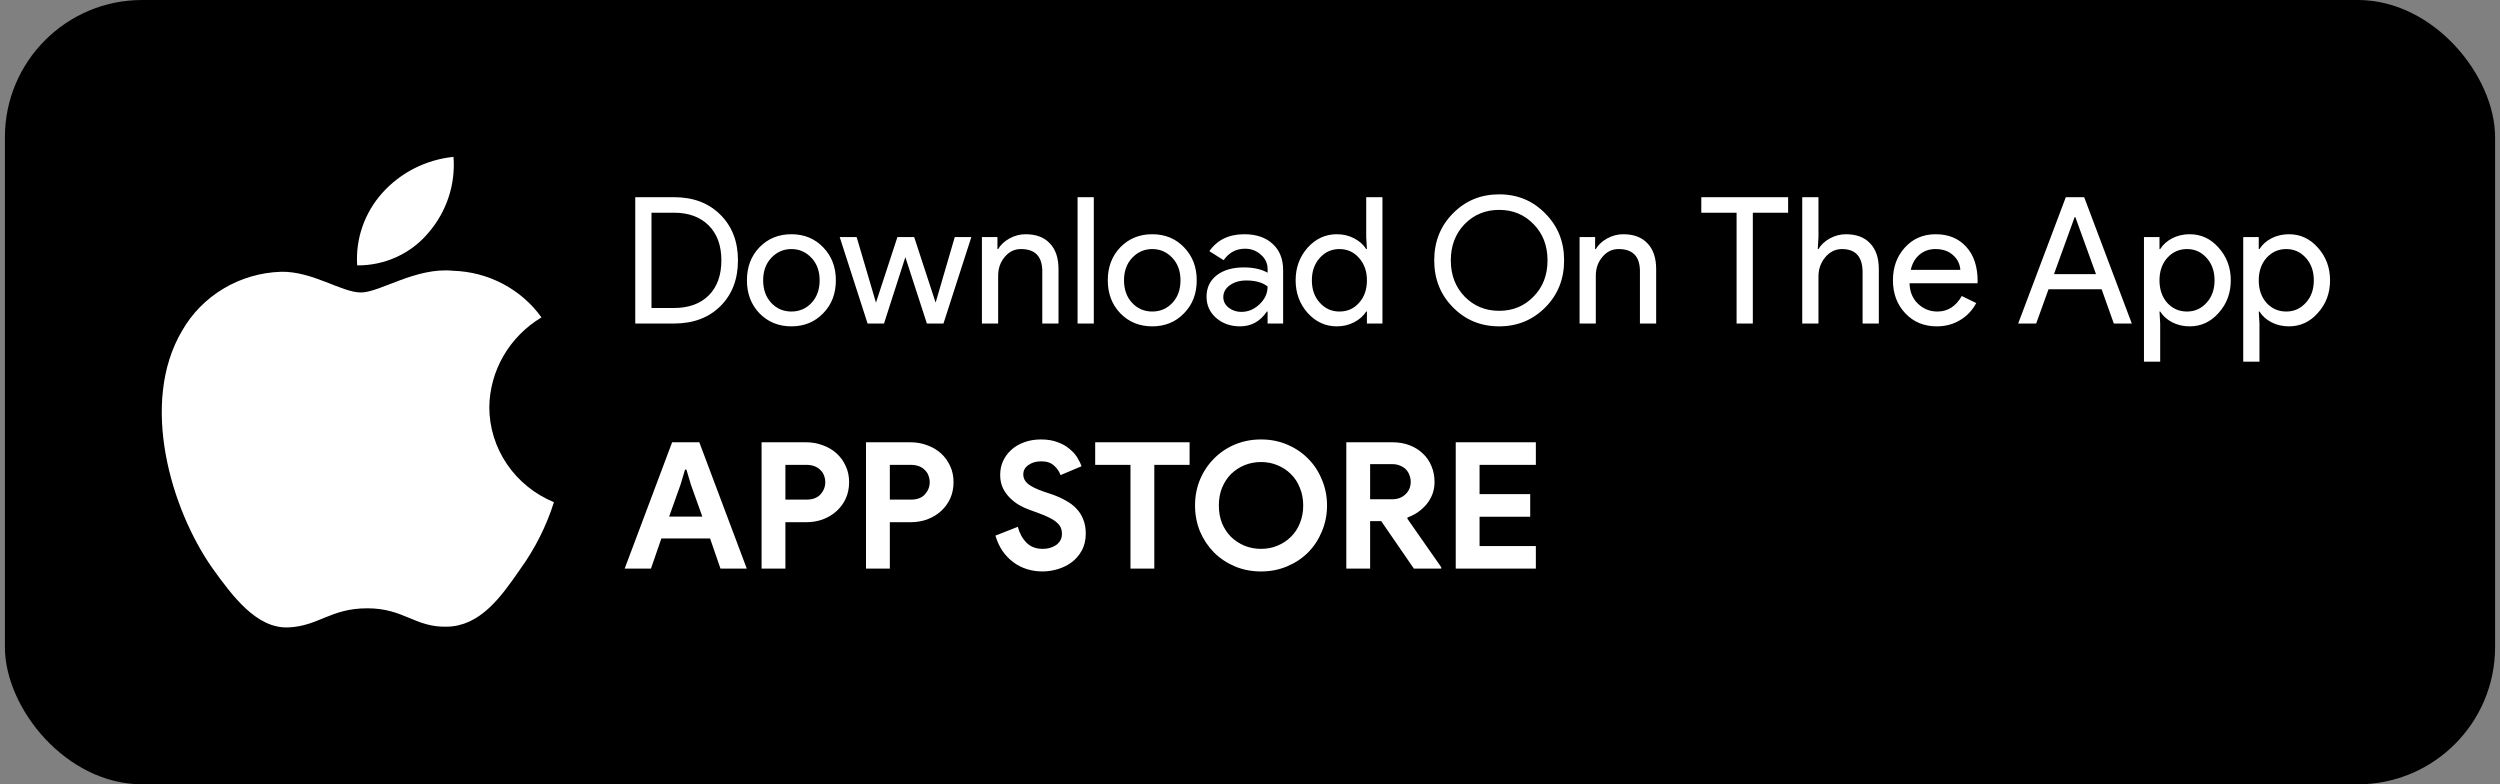
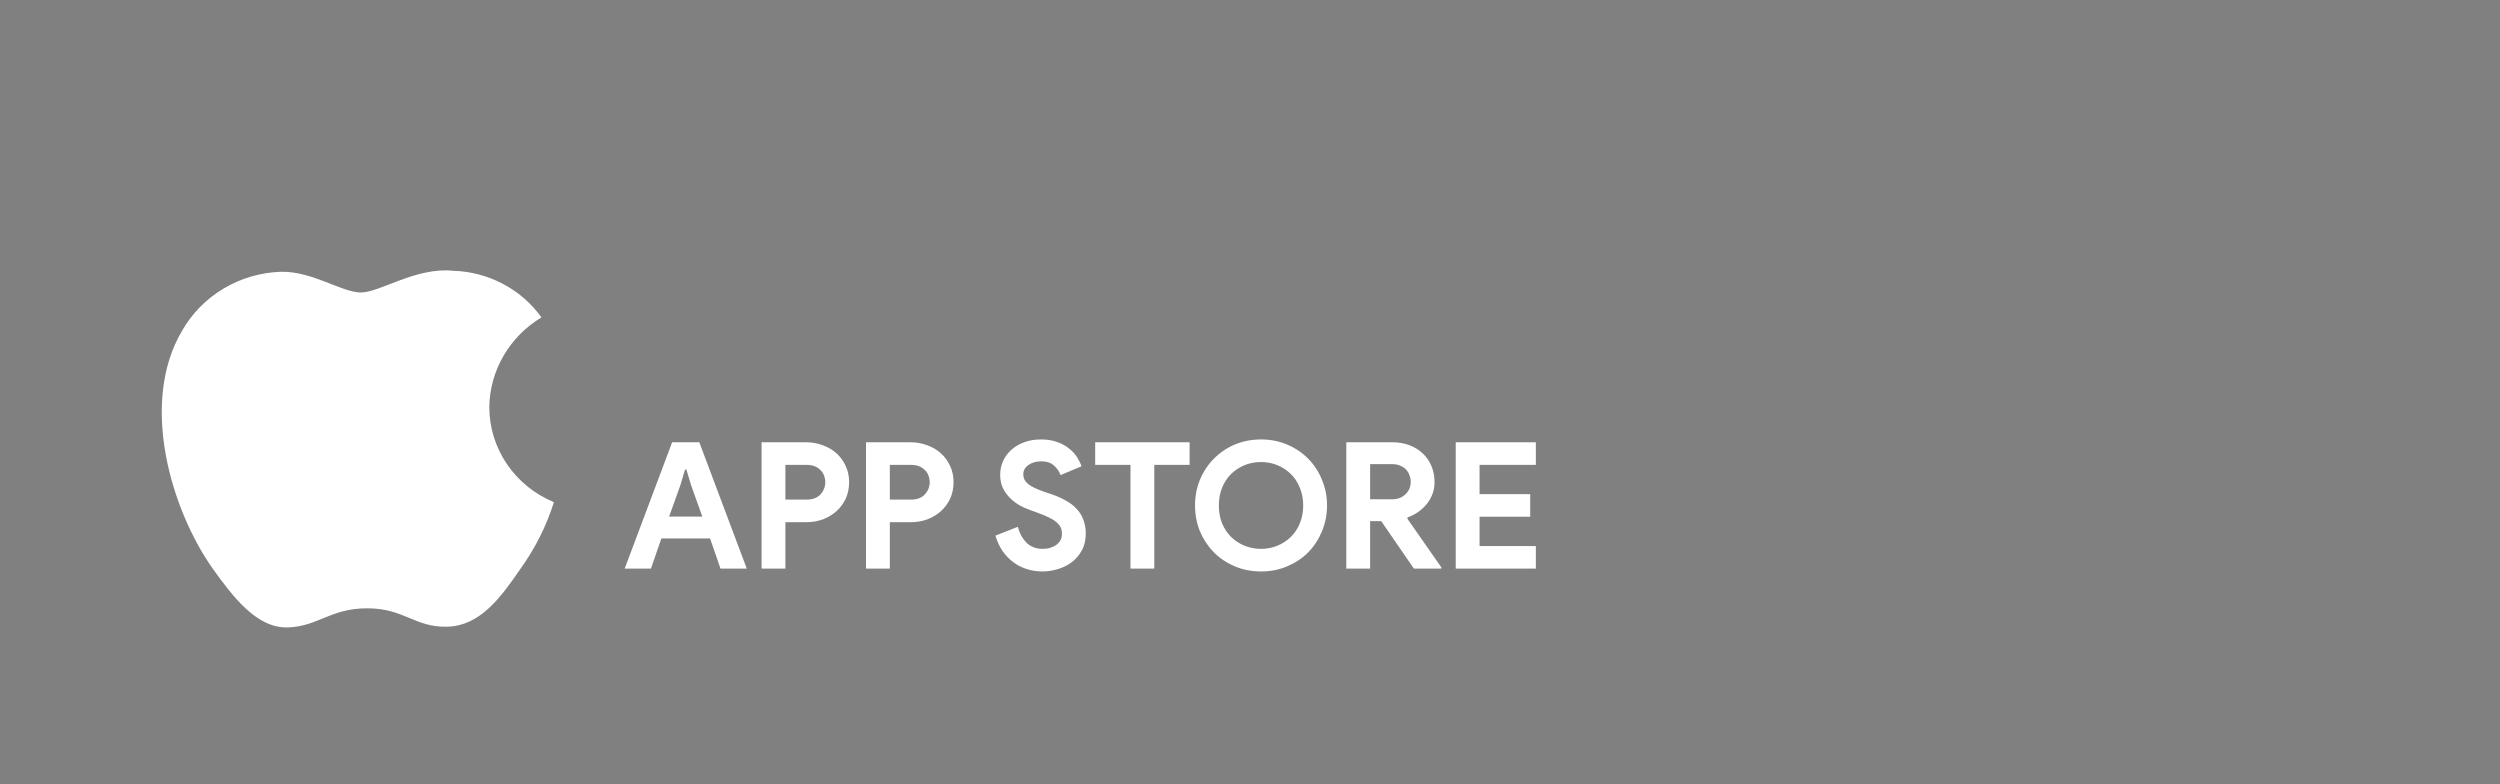
<svg xmlns="http://www.w3.org/2000/svg" width="255" height="80" viewBox="0 0 255 80" fill="none">
  <rect x="0" y="0" width="255" height="80" fill="#808080" stroke="none" />
-   <rect x="0.5" width="254" height="80" rx="14" fill="black" />
  <path d="M49.909 41.526C49.933 39.686 50.434 37.883 51.364 36.282C52.294 34.682 53.624 33.338 55.23 32.374C54.21 30.952 52.864 29.782 51.3 28.956C49.736 28.13 47.996 27.672 46.218 27.618C42.427 27.229 38.752 29.833 36.819 29.833C34.85 29.833 31.875 27.657 28.672 27.721C26.6 27.786 24.581 28.374 22.811 29.428C21.041 30.482 19.581 31.965 18.573 33.734C14.207 41.114 17.464 51.962 21.647 57.928C23.739 60.849 26.185 64.113 29.386 63.997C32.517 63.87 33.687 62.047 37.467 62.047C41.212 62.047 42.309 63.997 45.575 63.923C48.935 63.87 51.052 60.989 53.072 58.04C54.575 55.958 55.732 53.658 56.5 51.223C54.548 50.417 52.882 49.068 51.709 47.343C50.538 45.619 49.911 43.596 49.909 41.526Z" fill="white" />
-   <path d="M43.74 23.694C45.572 21.547 46.475 18.787 46.257 16C43.457 16.287 40.871 17.593 39.014 19.658C38.107 20.667 37.411 21.841 36.968 23.112C36.525 24.383 36.343 25.727 36.432 27.068C37.832 27.082 39.218 26.785 40.483 26.201C41.749 25.617 42.863 24.76 43.74 23.694Z" fill="white" />
-   <path d="M64.796 33V20.112H68.738C70.706 20.112 72.284 20.706 73.472 21.894C74.672 23.082 75.272 24.636 75.272 26.556C75.272 28.488 74.672 30.048 73.472 31.236C72.284 32.412 70.706 33 68.738 33H64.796ZM66.452 21.696V31.416H68.738C70.238 31.416 71.42 30.99 72.284 30.138C73.148 29.274 73.58 28.08 73.58 26.556C73.58 25.044 73.148 23.856 72.284 22.992C71.42 22.128 70.238 21.696 68.738 21.696H66.452ZM76.186 28.59C76.186 27.234 76.612 26.112 77.464 25.224C78.328 24.336 79.414 23.892 80.722 23.892C82.03 23.892 83.11 24.336 83.962 25.224C84.826 26.112 85.258 27.234 85.258 28.59C85.258 29.958 84.826 31.08 83.962 31.956C83.11 32.844 82.03 33.288 80.722 33.288C79.414 33.288 78.328 32.844 77.464 31.956C76.612 31.068 76.186 29.946 76.186 28.59ZM77.842 28.59C77.842 29.538 78.118 30.306 78.67 30.894C79.222 31.482 79.906 31.776 80.722 31.776C81.538 31.776 82.222 31.482 82.774 30.894C83.326 30.306 83.602 29.538 83.602 28.59C83.602 27.654 83.326 26.892 82.774 26.304C82.21 25.704 81.526 25.404 80.722 25.404C79.918 25.404 79.234 25.704 78.67 26.304C78.118 26.892 77.842 27.654 77.842 28.59ZM99.078 24.18L96.234 33H94.542L92.346 26.232L90.168 33H88.494L85.65 24.18H87.378L89.34 30.84H89.358L91.536 24.18H93.246L95.424 30.84H95.442L97.386 24.18H99.078ZM100.156 24.18H101.74V25.404H101.812C102.064 24.972 102.448 24.612 102.964 24.324C103.492 24.036 104.038 23.892 104.602 23.892C105.682 23.892 106.51 24.204 107.086 24.828C107.674 25.44 107.968 26.316 107.968 27.456V33H106.312V27.564C106.276 26.124 105.55 25.404 104.134 25.404C103.474 25.404 102.922 25.674 102.478 26.214C102.034 26.742 101.812 27.378 101.812 28.122V33H100.156V24.18ZM111.568 20.112V33H109.912V20.112H111.568ZM112.994 28.59C112.994 27.234 113.42 26.112 114.272 25.224C115.136 24.336 116.222 23.892 117.53 23.892C118.838 23.892 119.918 24.336 120.77 25.224C121.634 26.112 122.066 27.234 122.066 28.59C122.066 29.958 121.634 31.08 120.77 31.956C119.918 32.844 118.838 33.288 117.53 33.288C116.222 33.288 115.136 32.844 114.272 31.956C113.42 31.068 112.994 29.946 112.994 28.59ZM114.65 28.59C114.65 29.538 114.926 30.306 115.478 30.894C116.03 31.482 116.714 31.776 117.53 31.776C118.346 31.776 119.03 31.482 119.582 30.894C120.134 30.306 120.41 29.538 120.41 28.59C120.41 27.654 120.134 26.892 119.582 26.304C119.018 25.704 118.334 25.404 117.53 25.404C116.726 25.404 116.042 25.704 115.478 26.304C114.926 26.892 114.65 27.654 114.65 28.59ZM124.777 30.3C124.777 30.732 124.957 31.092 125.317 31.38C125.689 31.668 126.121 31.812 126.613 31.812C127.309 31.812 127.927 31.554 128.467 31.038C129.019 30.522 129.295 29.916 129.295 29.22C128.779 28.812 128.059 28.608 127.135 28.608C126.463 28.608 125.899 28.77 125.443 29.094C124.999 29.418 124.777 29.82 124.777 30.3ZM126.919 23.892C128.143 23.892 129.109 24.222 129.817 24.882C130.525 25.53 130.879 26.424 130.879 27.564V33H129.295V31.776H129.223C128.539 32.784 127.627 33.288 126.487 33.288C125.515 33.288 124.699 33 124.039 32.424C123.391 31.848 123.067 31.128 123.067 30.264C123.067 29.352 123.409 28.626 124.093 28.086C124.789 27.546 125.713 27.276 126.865 27.276C127.849 27.276 128.659 27.456 129.295 27.816V27.438C129.295 26.862 129.067 26.376 128.611 25.98C128.155 25.572 127.621 25.368 127.009 25.368C126.085 25.368 125.353 25.758 124.812 26.538L123.355 25.62C124.159 24.468 125.347 23.892 126.919 23.892ZM136.618 31.776C137.434 31.776 138.1 31.482 138.616 30.894C139.156 30.306 139.426 29.538 139.426 28.59C139.426 27.666 139.156 26.904 138.616 26.304C138.088 25.704 137.422 25.404 136.618 25.404C135.826 25.404 135.16 25.704 134.62 26.304C134.08 26.904 133.81 27.666 133.81 28.59C133.81 29.526 134.08 30.288 134.62 30.876C135.16 31.476 135.826 31.776 136.618 31.776ZM136.348 33.288C135.196 33.288 134.206 32.832 133.378 31.92C132.562 30.996 132.154 29.886 132.154 28.59C132.154 27.294 132.562 26.184 133.378 25.26C134.206 24.348 135.196 23.892 136.348 23.892C136.996 23.892 137.584 24.03 138.112 24.306C138.652 24.582 139.066 24.948 139.354 25.404H139.426L139.354 24.18V20.112H141.01V33H139.426V31.776H139.354C139.066 32.232 138.652 32.598 138.112 32.874C137.584 33.15 136.996 33.288 136.348 33.288ZM159.539 26.556C159.539 28.464 158.903 30.06 157.631 31.344C156.347 32.64 154.775 33.288 152.915 33.288C151.043 33.288 149.471 32.64 148.199 31.344C146.927 30.06 146.291 28.464 146.291 26.556C146.291 24.648 146.927 23.052 148.199 21.768C149.471 20.472 151.043 19.824 152.915 19.824C154.787 19.824 156.359 20.478 157.631 21.786C158.903 23.07 159.539 24.66 159.539 26.556ZM147.983 26.556C147.983 28.044 148.451 29.274 149.387 30.246C150.335 31.218 151.511 31.704 152.915 31.704C154.319 31.704 155.489 31.218 156.425 30.246C157.373 29.286 157.847 28.056 157.847 26.556C157.847 25.056 157.373 23.826 156.425 22.866C155.489 21.894 154.319 21.408 152.915 21.408C151.511 21.408 150.335 21.894 149.387 22.866C148.451 23.838 147.983 25.068 147.983 26.556ZM161.117 24.18H162.701V25.404H162.773C163.025 24.972 163.409 24.612 163.925 24.324C164.453 24.036 164.999 23.892 165.563 23.892C166.643 23.892 167.471 24.204 168.047 24.828C168.635 25.44 168.929 26.316 168.929 27.456V33H167.273V27.564C167.237 26.124 166.511 25.404 165.095 25.404C164.435 25.404 163.883 25.674 163.439 26.214C162.995 26.742 162.773 27.378 162.773 28.122V33H161.117V24.18ZM178.788 21.696V33H177.132V21.696H173.532V20.112H182.388V21.696H178.788ZM183.828 20.112H185.484V24.18L185.412 25.404H185.484C185.736 24.972 186.12 24.612 186.636 24.324C187.164 24.036 187.71 23.892 188.274 23.892C189.354 23.892 190.182 24.204 190.758 24.828C191.346 25.44 191.64 26.316 191.64 27.456V33H189.984V27.78C189.984 26.196 189.282 25.404 187.878 25.404C187.206 25.404 186.636 25.686 186.168 26.25C185.712 26.802 185.484 27.45 185.484 28.194V33H183.828V20.112ZM197.544 33.288C196.248 33.288 195.18 32.844 194.34 31.956C193.5 31.068 193.08 29.946 193.08 28.59C193.08 27.246 193.488 26.13 194.304 25.242C195.12 24.342 196.164 23.892 197.436 23.892C198.744 23.892 199.782 24.318 200.55 25.17C201.33 26.01 201.72 27.192 201.72 28.716L201.702 28.896H194.772C194.796 29.76 195.084 30.456 195.636 30.984C196.188 31.512 196.848 31.776 197.616 31.776C198.672 31.776 199.5 31.248 200.1 30.192L201.576 30.912C201.18 31.656 200.628 32.238 199.92 32.658C199.224 33.078 198.432 33.288 197.544 33.288ZM194.898 27.528H199.956C199.908 26.916 199.656 26.412 199.2 26.016C198.756 25.608 198.156 25.404 197.4 25.404C196.776 25.404 196.236 25.596 195.78 25.98C195.336 26.364 195.042 26.88 194.898 27.528ZM211.613 22.146L209.507 27.96H213.791L211.685 22.146H211.613ZM207.689 33H205.853L210.713 20.112H212.585L217.445 33H215.609L214.367 29.508H208.949L207.689 33ZM223.076 31.776C223.868 31.776 224.534 31.476 225.074 30.876C225.614 30.288 225.884 29.526 225.884 28.59C225.884 27.666 225.614 26.904 225.074 26.304C224.534 25.704 223.868 25.404 223.076 25.404C222.272 25.404 221.6 25.704 221.06 26.304C220.532 26.904 220.268 27.666 220.268 28.59C220.268 29.526 220.532 30.294 221.06 30.894C221.6 31.482 222.272 31.776 223.076 31.776ZM223.346 33.288C222.698 33.288 222.104 33.15 221.564 32.874C221.036 32.598 220.628 32.232 220.34 31.776H220.268L220.34 33V36.888H218.684V24.18H220.268V25.404H220.34C220.628 24.948 221.036 24.582 221.564 24.306C222.104 24.03 222.698 23.892 223.346 23.892C224.51 23.892 225.494 24.348 226.298 25.26C227.126 26.184 227.54 27.294 227.54 28.59C227.54 29.898 227.126 31.008 226.298 31.92C225.494 32.832 224.51 33.288 223.346 33.288ZM233.201 31.776C233.993 31.776 234.659 31.476 235.199 30.876C235.739 30.288 236.009 29.526 236.009 28.59C236.009 27.666 235.739 26.904 235.199 26.304C234.659 25.704 233.993 25.404 233.201 25.404C232.397 25.404 231.725 25.704 231.185 26.304C230.657 26.904 230.393 27.666 230.393 28.59C230.393 29.526 230.657 30.294 231.185 30.894C231.725 31.482 232.397 31.776 233.201 31.776ZM233.471 33.288C232.823 33.288 232.229 33.15 231.689 32.874C231.161 32.598 230.753 32.232 230.465 31.776H230.393L230.465 33V36.888H228.809V24.18H230.393V25.404H230.465C230.753 24.948 231.161 24.582 231.689 24.306C232.229 24.03 232.823 23.892 233.471 23.892C234.635 23.892 235.619 24.348 236.423 25.26C237.251 26.184 237.665 27.294 237.665 28.59C237.665 29.898 237.251 31.008 236.423 31.92C235.619 32.832 234.635 33.288 233.471 33.288Z" fill="white" />
  <path d="M68.558 45.112H71.33L76.172 58H73.49L72.428 54.922H67.46L66.398 58H63.716L68.558 45.112ZM71.636 52.69L70.484 49.468L70.016 47.902H69.872L69.404 49.468L68.252 52.69H71.636ZM77.681 58V45.112H82.217C82.829 45.112 83.399 45.214 83.927 45.418C84.467 45.61 84.935 45.886 85.331 46.246C85.727 46.606 86.039 47.038 86.267 47.542C86.495 48.034 86.609 48.58 86.609 49.18C86.609 49.792 86.495 50.35 86.267 50.854C86.039 51.346 85.727 51.772 85.331 52.132C84.935 52.492 84.467 52.774 83.927 52.978C83.399 53.17 82.829 53.266 82.217 53.266H80.111V58H77.681ZM82.253 50.962C82.889 50.962 83.369 50.782 83.693 50.422C84.017 50.062 84.179 49.648 84.179 49.18C84.179 48.952 84.137 48.73 84.053 48.514C83.981 48.298 83.861 48.112 83.693 47.956C83.537 47.788 83.339 47.656 83.099 47.56C82.859 47.464 82.577 47.416 82.253 47.416H80.111V50.962H82.253ZM88.333 58V45.112H92.869C93.481 45.112 94.051 45.214 94.579 45.418C95.119 45.61 95.587 45.886 95.983 46.246C96.379 46.606 96.691 47.038 96.919 47.542C97.147 48.034 97.261 48.58 97.261 49.18C97.261 49.792 97.147 50.35 96.919 50.854C96.691 51.346 96.379 51.772 95.983 52.132C95.587 52.492 95.119 52.774 94.579 52.978C94.051 53.17 93.481 53.266 92.869 53.266H90.763V58H88.333ZM92.905 50.962C93.541 50.962 94.021 50.782 94.345 50.422C94.669 50.062 94.831 49.648 94.831 49.18C94.831 48.952 94.789 48.73 94.705 48.514C94.633 48.298 94.513 48.112 94.345 47.956C94.189 47.788 93.991 47.656 93.751 47.56C93.511 47.464 93.229 47.416 92.905 47.416H90.763V50.962H92.905ZM106.338 58.288C105.786 58.288 105.258 58.21 104.754 58.054C104.25 57.898 103.788 57.664 103.368 57.352C102.948 57.04 102.582 56.662 102.27 56.218C101.958 55.762 101.712 55.234 101.532 54.634L103.818 53.734C103.986 54.382 104.28 54.922 104.7 55.354C105.12 55.774 105.672 55.984 106.356 55.984C106.608 55.984 106.848 55.954 107.076 55.894C107.316 55.822 107.526 55.726 107.706 55.606C107.898 55.474 108.048 55.312 108.156 55.12C108.264 54.928 108.318 54.706 108.318 54.454C108.318 54.214 108.276 53.998 108.192 53.806C108.108 53.614 107.964 53.434 107.76 53.266C107.568 53.098 107.31 52.936 106.986 52.78C106.674 52.624 106.284 52.462 105.816 52.294L105.024 52.006C104.676 51.886 104.322 51.724 103.962 51.52C103.614 51.316 103.296 51.07 103.008 50.782C102.72 50.494 102.48 50.158 102.288 49.774C102.108 49.378 102.018 48.934 102.018 48.442C102.018 47.938 102.114 47.47 102.306 47.038C102.51 46.594 102.792 46.21 103.152 45.886C103.524 45.55 103.962 45.292 104.466 45.112C104.982 44.92 105.552 44.824 106.176 44.824C106.824 44.824 107.382 44.914 107.85 45.094C108.33 45.262 108.732 45.484 109.056 45.76C109.392 46.024 109.662 46.318 109.866 46.642C110.07 46.966 110.22 47.272 110.316 47.56L108.174 48.46C108.054 48.1 107.832 47.776 107.508 47.488C107.196 47.2 106.764 47.056 106.212 47.056C105.684 47.056 105.246 47.182 104.898 47.434C104.55 47.674 104.376 47.992 104.376 48.388C104.376 48.772 104.544 49.102 104.88 49.378C105.216 49.642 105.75 49.9 106.482 50.152L107.292 50.422C107.808 50.602 108.276 50.812 108.696 51.052C109.128 51.28 109.494 51.556 109.794 51.88C110.106 52.204 110.34 52.576 110.496 52.996C110.664 53.404 110.748 53.878 110.748 54.418C110.748 55.09 110.61 55.672 110.334 56.164C110.07 56.644 109.728 57.04 109.308 57.352C108.888 57.664 108.414 57.898 107.886 58.054C107.358 58.21 106.842 58.288 106.338 58.288ZM115.309 58V47.416H111.709V45.112H121.339V47.416H117.739V58H115.309ZM128.625 58.288C127.665 58.288 126.771 58.114 125.943 57.766C125.127 57.418 124.419 56.944 123.819 56.344C123.219 55.732 122.745 55.018 122.397 54.202C122.061 53.374 121.893 52.492 121.893 51.556C121.893 50.62 122.061 49.744 122.397 48.928C122.745 48.1 123.219 47.386 123.819 46.786C124.419 46.174 125.127 45.694 125.943 45.346C126.771 44.998 127.665 44.824 128.625 44.824C129.585 44.824 130.473 44.998 131.289 45.346C132.117 45.694 132.831 46.174 133.431 46.786C134.031 47.386 134.499 48.1 134.835 48.928C135.183 49.744 135.357 50.62 135.357 51.556C135.357 52.492 135.183 53.374 134.835 54.202C134.499 55.018 134.031 55.732 133.431 56.344C132.831 56.944 132.117 57.418 131.289 57.766C130.473 58.114 129.585 58.288 128.625 58.288ZM128.625 55.984C129.225 55.984 129.783 55.876 130.299 55.66C130.827 55.444 131.283 55.144 131.667 54.76C132.063 54.376 132.369 53.914 132.585 53.374C132.813 52.822 132.927 52.216 132.927 51.556C132.927 50.896 132.813 50.296 132.585 49.756C132.369 49.204 132.063 48.736 131.667 48.352C131.283 47.968 130.827 47.668 130.299 47.452C129.783 47.236 129.225 47.128 128.625 47.128C128.025 47.128 127.461 47.236 126.933 47.452C126.417 47.668 125.961 47.968 125.565 48.352C125.181 48.736 124.875 49.204 124.647 49.756C124.431 50.296 124.323 50.896 124.323 51.556C124.323 52.216 124.431 52.822 124.647 53.374C124.875 53.914 125.181 54.376 125.565 54.76C125.961 55.144 126.417 55.444 126.933 55.66C127.461 55.876 128.025 55.984 128.625 55.984ZM137.323 45.112H142.021C142.669 45.112 143.257 45.214 143.785 45.418C144.313 45.622 144.763 45.904 145.135 46.264C145.519 46.624 145.813 47.056 146.017 47.56C146.221 48.052 146.323 48.592 146.323 49.18C146.323 49.612 146.251 50.02 146.107 50.404C145.963 50.776 145.765 51.118 145.513 51.43C145.261 51.73 144.967 52 144.631 52.24C144.295 52.468 143.941 52.648 143.569 52.78L143.551 52.906L147.007 57.856V58H144.217L140.887 53.158H139.753V58H137.323V45.112ZM142.003 50.926C142.555 50.926 143.005 50.758 143.353 50.422C143.713 50.086 143.893 49.66 143.893 49.144C143.893 48.916 143.851 48.694 143.767 48.478C143.695 48.262 143.581 48.07 143.425 47.902C143.269 47.734 143.071 47.602 142.831 47.506C142.603 47.398 142.339 47.344 142.039 47.344H139.753V50.926H142.003ZM150.915 47.416V50.404H156.081V52.708H150.915V55.696H156.657V58H148.485V45.112H156.657V47.416H150.915Z" fill="white" />
</svg>